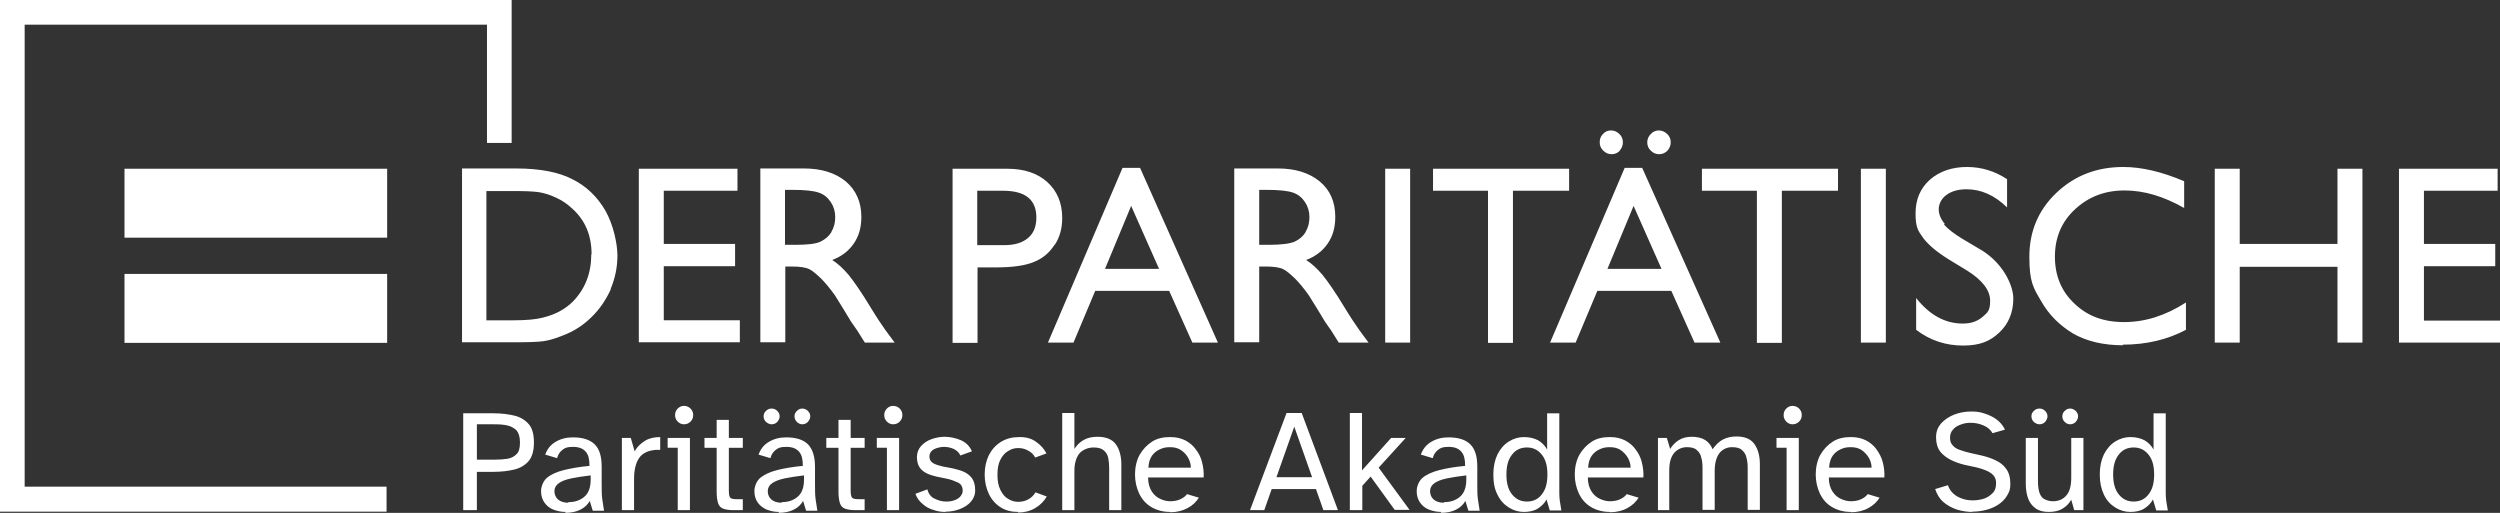
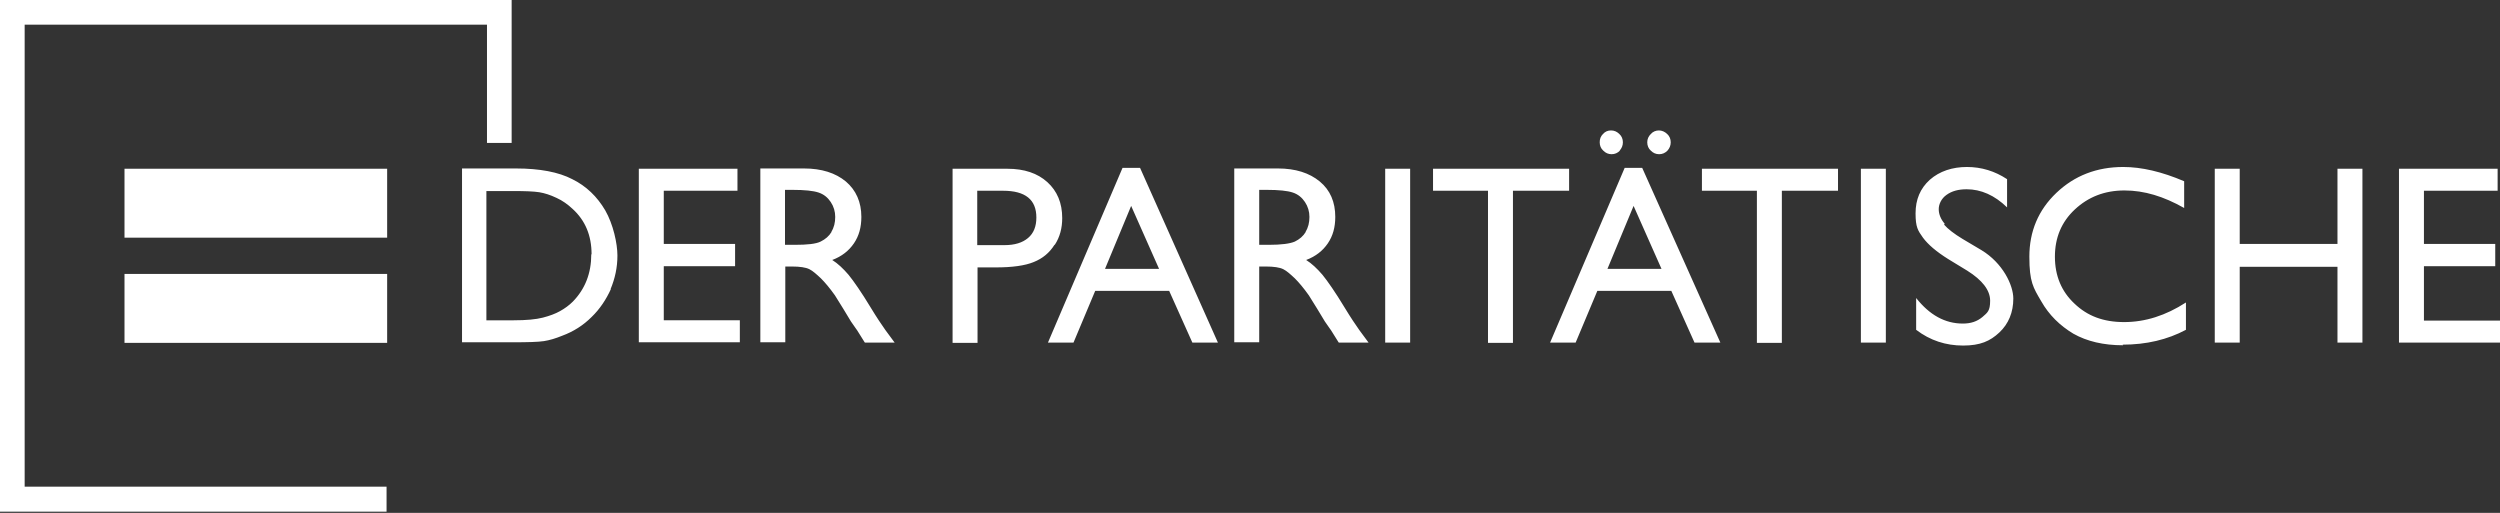
<svg xmlns="http://www.w3.org/2000/svg" id="Ebene_1" width="296.83mm" height="60.89mm" viewBox="0 0 841.4 172.6">
  <rect x="0" y="0" width="841.4" height="172.6" fill="#333333" stroke="none" />
-   <rect y="0" width=".5" height=".5" fill="#fff" />
  <path d="M41.9,56.8h88.4v23.2H41.9v-23.2ZM41.9,92.2h88.4v23.2H41.9v-23.2Z" fill="#fff" />
  <path d="M815.8,107.8v-18.2h24v-7.5h-24v-17.9h24.8v-7.4h-33.2v58.5h34v-7.4h-25.6v-.1ZM786.7,115.3h8.4v-58.5h-8.4v25.3h-32.9v-25.3h-8.4v58.5h8.4v-25.5h32.9v25.5ZM714.4,116c8,0,15.1-1.7,21.3-5v-9.2c-6.8,4.4-13.7,6.6-20.8,6.6s-12.4-2.1-16.7-6.2c-4.4-4.1-6.6-9.4-6.6-15.8s2.2-11.7,6.7-15.9c4.5-4.2,10-6.4,16.7-6.4s13.2,2,20.1,5.9v-9c-7.5-3.2-14.3-4.8-20.5-4.8-8.9,0-16.4,2.9-22.5,8.7-6.1,5.8-9.1,13-9.1,21.5s1.3,10.4,4,15c2.6,4.6,6.3,8.2,10.8,10.9,4.6,2.6,10.2,3.9,16.7,3.9l-.1-.2ZM654.5,75.3c-1.3-1.5-2-3.2-2-4.9s.9-3.6,2.6-4.8c1.8-1.3,4-1.9,6.8-1.9,4.8,0,9.4,2,13.6,6.1v-9.5c-4.1-2.7-8.6-4.1-13.5-4.1s-9.2,1.4-12.5,4.3c-3.2,2.9-4.8,6.6-4.8,11.3s.8,5.8,2.5,8.2c1.7,2.3,4.5,4.7,8.5,7.2l6.4,3.9c5.1,3.2,7.7,6.6,7.7,10.1s-.9,4-2.6,5.5c-1.8,1.5-3.9,2.2-6.6,2.2-6,0-11.2-2.9-15.7-8.6v10.7c4.7,3.6,10,5.3,15.8,5.3s9.1-1.5,12.2-4.4,4.7-6.8,4.7-11.4-3.6-12-10.7-16.3l-6.4-3.8c-2.8-1.7-4.9-3.3-6.2-4.8l.2-.3ZM626.3,115.3h8.4v-58.5h-8.4v58.5ZM599.7,64.2h18.9v-7.4h-45.8v7.4h18.5v51.2h8.4v-51.2h0ZM561.2,50.7c.7-.8,1.1-1.7,1.1-2.8s-.4-2.1-1.2-2.8c-.8-.8-1.8-1.2-2.8-1.2s-2,.4-2.7,1.2c-.8.8-1.2,1.7-1.2,2.8s.4,2.1,1.2,2.8c.8.8,1.7,1.2,2.8,1.2s2-.4,2.8-1.2h0ZM579,115.3l-26.3-58.8h-5.9l-25.1,58.8h8.6l7.3-17.4h24.9l7.8,17.4h8.7ZM559.2,90.5h-18.2l8.8-21.2,9.4,21.2ZM545.1,50.7c.7-.8,1.1-1.7,1.1-2.8s-.4-2.1-1.2-2.8c-.8-.8-1.7-1.2-2.8-1.2s-2,.4-2.7,1.2c-.8.8-1.1,1.7-1.1,2.8s.4,2.1,1.2,2.8c.8.8,1.7,1.2,2.8,1.2s2-.4,2.8-1.2h-.1ZM509.2,64.2h18.9v-7.4h-45.8v7.4h18.5v51.2h8.4v-51.2h0ZM466.2,115.3h8.4v-58.5h-8.4v58.5ZM450.6,115.3h10l-3.1-4.2c-1.2-1.7-2.9-4.2-4.9-7.5-3.2-5.3-5.8-9-7.5-11.1-1.8-2.1-3.6-3.8-5.5-5,3.2-1.2,5.6-3.1,7.3-5.6,1.7-2.5,2.5-5.4,2.5-8.9,0-5-1.7-9-5.2-11.9s-8.2-4.4-14.1-4.4h-14.7v58.5h8.4v-25.5h2.2c2.7,0,4.7.3,5.9.9,1.2.6,2.4,1.7,3.9,3.1,1.4,1.4,3,3.3,4.7,5.7l2.8,4.5,2.6,4.3,1.6,2.3c.2.3.4.6.5.7l2.5,4,.1.1ZM439.5,78c-.9,1.5-2.1,2.5-3.7,3.3-1.6.7-4.5,1.1-8.8,1.1h-3.2v-18.5h2.5c4.1,0,7,.3,8.8.9s3.1,1.7,4.1,3.2,1.5,3.2,1.5,5c0,1.9-.4,3.6-1.3,5h.1ZM401.3,115.3h8.6l-26.2-58.8h-5.9l-25.1,58.8h8.6l7.3-17.4h24.9l7.8,17.4h0ZM390.1,90.5h-18.2l8.8-21.2,9.4,21.2h0ZM355,82.4c1.7-2.6,2.5-5.6,2.5-9,0-5.1-1.7-9.1-5-12.1s-7.8-4.5-13.4-4.5h-18.5v58.6h8.4v-25.4h6.2c5.5,0,9.8-.6,12.7-1.8,3-1.2,5.3-3.1,7-5.8h.1ZM348.8,73.2c0,3-.9,5.3-2.8,6.9s-4.5,2.4-7.9,2.4h-9.2v-18.3h8.7c7.5,0,11.2,3,11.2,9h0ZM291.1,115.3h10l-3.1-4.2c-1.2-1.7-2.9-4.2-4.9-7.5-3.2-5.3-5.8-9-7.5-11.1-1.8-2.1-3.6-3.8-5.5-5,3.2-1.2,5.6-3.1,7.3-5.6,1.7-2.5,2.5-5.4,2.5-8.9,0-5-1.8-9-5.2-11.9-3.5-2.9-8.2-4.4-14.1-4.4h-14.7v58.5h8.4v-25.5h2.2c2.7,0,4.7.3,5.9.9,1.2.6,2.4,1.7,3.9,3.1,1.4,1.4,3,3.3,4.7,5.7l2.8,4.5,2.6,4.3,1.6,2.3c.2.3.4.6.5.7l2.5,4,.1.1ZM279.9,78c-.9,1.5-2.1,2.5-3.7,3.3s-4.5,1.1-8.8,1.1h-3.2v-18.5h2.5c4.1,0,7,.3,8.8.9s3.1,1.7,4.1,3.2,1.5,3.2,1.5,5c0,1.9-.4,3.6-1.3,5h.1ZM215,115.2h34v-7.4h-25.6v-18.2h24v-7.5h-24v-17.9h24.8v-7.4h-33.2v58.4h0ZM205.5,97.3c1.5-3.6,2.3-7.3,2.3-11.3s-1.4-10.5-4.1-15.2c-2.7-4.6-6.4-8.2-11.1-10.5-4.6-2.4-11-3.6-18.9-3.6h-18.2v58.5h17c5.2,0,8.7-.1,10.6-.4,1.9-.3,3.9-.9,6.1-1.8,3.8-1.4,7.1-3.5,9.9-6.3,2.8-2.7,4.9-5.9,6.5-9.4h-.1ZM199,85.6c0,6.4-2.1,11.7-6.2,15.9-1.3,1.3-2.7,2.3-4.3,3.2-1.6.9-3.5,1.6-5.8,2.2s-5.6.9-9.8.9h-9.2v-43.5h9c4,0,6.9.1,8.8.4,1.8.3,3.7.9,5.8,1.9,2,.9,3.8,2.2,5.4,3.7,4.3,3.9,6.4,9,6.4,15.3h-.1ZM163.9,48.1h8.3V0H0v172.2h130.1v-8.4H8.3V8.3h155.6v39.8Z" fill="#fff" />
-   <path d="M160.5,171.7h-4.6v-32.6h10.2c2.7,0,5,.3,7.1.8,2,.5,3.6,1.5,4.8,2.9s1.7,3.5,1.7,6.2-.6,4.7-1.7,6.1c-1.2,1.4-2.8,2.4-4.8,2.9s-4.4.8-7.1.8h-5.6v13-.1ZM160.5,142.9v11.8h6c1.6,0,3-.1,4.3-.3,1.3-.2,2.3-.8,3.1-1.6.8-.8,1.1-2.1,1.1-3.9s-.4-3.1-1.1-4c-.8-.8-1.8-1.4-3.1-1.7-1.3-.3-2.7-.4-4.3-.4h-6v.1ZM190.4,172.3c-1.5,0-2.9-.3-4.2-.8s-2.3-1.4-3-2.4-1.1-2.3-1.1-3.8.7-3.4,2-4.5,3.3-2,5.7-2.6c2.5-.6,5.3-1.1,8.6-1.4,0-2.1-.3-3.6-1.2-4.7s-2.3-1.7-4.3-1.7-2.7.3-3.6,1c-.9.7-1.5,1.6-1.8,2.8l-4-1.2c.7-1.9,1.8-3.3,3.5-4.3s3.6-1.5,5.8-1.5c3.4,0,5.8.8,7.4,2.4s2.3,4.1,2.3,7.5v5.7c0,2,0,3.8.2,5.2.2,1.5.4,2.8.6,3.9h-3.8l-1-3.3c-.7,1.2-1.7,2.2-3.1,2.9-1.3.7-3.1,1.1-5.2,1.1l.2-.3ZM191.3,169c1.3,0,2.5-.2,3.6-.7s2.1-1.2,2.8-2.3c.7-1.1,1.1-2.6,1.1-4.5v-1.5c-2.5.3-4.6.6-6.5,1s-3.2.9-4.2,1.6-1.5,1.6-1.5,2.7.4,2.1,1.2,2.8c.8.7,2,1.1,3.4,1.1l.1-.2ZM213.4,171.7h-4.1v-24.3h3l1.3,4.5c.8-1.5,2-2.6,3.4-3.5s3.2-1.3,5.2-1.3v4.3h-1.4c-2.8.2-4.7,1.2-5.8,2.9-1.1,1.7-1.6,4-1.6,7v10.4h0ZM230.2,142.8c-.8,0-1.5-.3-2.1-.9s-.9-1.3-.9-2.2.3-1.6.9-2.2c.6-.6,1.3-.9,2.1-.9s1.6.3,2.2.9c.6.6.9,1.3.9,2.2s-.3,1.6-.9,2.2c-.6.6-1.3.9-2.2.9ZM232.2,171.7h-4.1v-21h-3.4v-3.3h7.5v24.3ZM250,171.7h-3.1c-1.5,0-2.7-.2-3.5-.5s-1.4-.9-1.7-1.8-.5-2.2-.5-3.8v-14.9h-4.1v-3.3h4.1v-6.1h4.1v6.1h4.7v3.3h-4.7v14.2c0,1.2.1,2.1.4,2.5.2.4,1,.6,2.1.6h2.2v3.7ZM262.2,172.3c-1.5,0-2.9-.3-4.2-.8-1.3-.6-2.3-1.4-3-2.4s-1.1-2.3-1.1-3.8.7-3.4,2-4.5c1.4-1.1,3.3-2,5.7-2.6s5.3-1.1,8.6-1.4c0-2.1-.3-3.6-1.2-4.7-.9-1.1-2.3-1.7-4.3-1.7s-2.7.3-3.6,1-1.5,1.6-1.8,2.8l-4-1.2c.7-1.9,1.8-3.3,3.5-4.3s3.6-1.5,5.8-1.5c3.4,0,5.8.8,7.4,2.4,1.5,1.6,2.3,4.1,2.3,7.5v5.7c0,2,0,3.8.2,5.2.2,1.5.4,2.8.6,3.9h-3.8l-1-3.3c-.7,1.2-1.7,2.2-3.1,2.9-1.3.7-3.1,1.1-5.2,1.1l.2-.3ZM263.1,169c1.3,0,2.5-.2,3.6-.7s2.1-1.2,2.8-2.3c.7-1.1,1.1-2.6,1.1-4.5v-1.5c-2.5.3-4.6.6-6.5,1-1.8.4-3.2.9-4.2,1.6s-1.5,1.6-1.5,2.7.4,2.1,1.2,2.8c.8.7,2,1.1,3.4,1.1l.1-.2ZM259.7,142.8c-.7,0-1.3-.3-1.9-.8-.5-.5-.8-1.1-.8-1.9s.3-1.3.8-1.8,1.1-.8,1.9-.8,1.4.3,1.9.8.8,1.1.8,1.8-.3,1.3-.8,1.9c-.5.5-1.1.8-1.9.8ZM270,142.8c-.7,0-1.3-.3-1.8-.8s-.8-1.1-.8-1.9.3-1.3.8-1.8,1.1-.8,1.8-.8,1.4.3,1.9.8.8,1.1.8,1.8-.3,1.3-.8,1.9c-.5.5-1.1.8-1.9.8ZM291,171.7h-3.1c-1.5,0-2.7-.2-3.5-.5s-1.4-.9-1.7-1.8c-.3-.9-.5-2.2-.5-3.8v-14.9h-4.1v-3.3h4.1v-6.1h4.1v6.1h4.7v3.3h-4.7v14.2c0,1.2.1,2.1.4,2.5.2.4,1,.6,2.1.6h2.2v3.7ZM300.6,142.8c-.8,0-1.5-.3-2.1-.9s-.9-1.3-.9-2.2.3-1.6.9-2.2,1.3-.9,2.1-.9,1.6.3,2.2.9.9,1.3.9,2.2-.3,1.6-.9,2.2-1.3.9-2.2.9ZM302.6,171.7h-4.1v-21h-3.4v-3.3h7.5v24.3ZM318.2,172.3c-1.4,0-2.8-.2-4.1-.7-1.4-.4-2.6-1.1-3.6-2-1.1-.9-1.9-2-2.4-3.4l4-1.5c.4,1.4,1.1,2.5,2.4,3.1,1.2.6,2.5,1,3.8,1s1.9-.1,2.8-.4,1.6-.7,2.1-1.3.8-1.2.8-1.9c0-1.3-.5-2.3-1.6-2.8s-2.3-1-3.8-1.3l-3.4-.7c-1.2-.3-2.3-.6-3.3-1.1s-1.8-1.1-2.4-2-.9-2.1-.9-3.5.5-2.7,1.4-3.7,2.1-1.8,3.5-2.3,2.9-.8,4.5-.8,3.7.4,5.5,1.2c1.7.8,2.9,2,3.6,3.7l-3.9,1.4c-.4-1-1.2-1.7-2.2-2.2-1.1-.5-2.2-.7-3.3-.7s-2.4.3-3.4.8c-1,.6-1.5,1.4-1.5,2.4s.4,1.8,1.3,2.3,1.9.8,3.2,1.1l3.2.6c1.3.3,2.5.6,3.7,1.1s2.1,1.2,2.9,2.2c.7,1,1.1,2.3,1.1,4s-.5,2.8-1.4,3.9-2.2,1.9-3.7,2.5-3.1.9-4.8.9l-.1.1ZM342.7,172.3c-2.3,0-4.3-.5-6-1.6s-3-2.6-3.9-4.5-1.4-4.1-1.4-6.5.5-4.6,1.4-6.5c1-1.9,2.3-3.4,4.1-4.5,1.8-1.1,3.8-1.6,6.2-1.6s4.1.5,5.6,1.6c1.6,1.1,2.7,2.4,3.5,3.9l-3.8,1.4c-.5-1-1.3-1.8-2.3-2.3-1-.6-2.1-.9-3.4-.9s-2.3.3-3.4,1c-1.1.6-1.9,1.6-2.6,2.9s-1,3-1,5.1.3,3.7,1,5.1,1.5,2.4,2.6,3c1.1.7,2.2,1,3.4,1s2.5-.3,3.5-.9,1.8-1.4,2.3-2.3l3.8,1.4c-.9,1.6-2.2,2.9-3.9,3.9-1.7,1-3.6,1.5-5.8,1.5l.1-.2ZM361.6,171.7h-4.1v-32.7h4.1v12.1c.7-1.1,1.6-2.1,2.9-2.9s2.9-1.2,4.9-1.2c2.9,0,5,.9,6.2,2.6s1.8,4,1.8,6.7v15.4h-4.1v-14.1c0-1.2-.1-2.4-.3-3.4-.2-1.1-.7-1.9-1.5-2.6s-1.9-1-3.5-1-3.6.7-4.7,2c-1.1,1.4-1.7,3.3-1.7,5.9v13.2h0ZM393.9,172.3c-2.5,0-4.7-.6-6.5-1.7s-3.1-2.6-4-4.5-1.4-4.1-1.4-6.4.5-4.8,1.6-6.7,2.5-3.3,4.2-4.4,3.8-1.5,6-1.5,3.6.4,5.1,1.1c1.5.8,2.7,1.8,3.6,3.1,1,1.3,1.7,2.7,2.1,4.4.4,1.6.6,3.3.5,5h-18.7c0,2,.5,3.6,1.3,4.8.8,1.2,1.8,2,3,2.5,1.1.5,2.2.7,3.2.7s2.5-.2,3.4-.7c.9-.4,1.7-1,2.2-1.7l4,1.2c-.9,1.4-2.1,2.6-3.8,3.5s-3.6,1.4-5.9,1.4l.1-.1ZM386.5,157.4h14.3c0-1.1-.3-2.2-.9-3.3s-1.4-1.9-2.4-2.6-2.3-1-3.7-1-2.3.2-3.4.7-2,1.2-2.7,2.2-1.1,2.3-1.2,4h0ZM425.6,171.7h-4.9l12.3-32.7h5.1l12.2,32.7h-4.9l-2.5-7.1h-14.9l-2.5,7.1h.1ZM435.6,143.6l-6,17h12l-6-17ZM458.4,171.7h-4.1v-32.7h4.1v19.3l9.8-10.9h4.9l-9.1,10,10.4,14.2h-5l-8.1-11.2-2.8,3.1v8.1l-.1.1ZM485.1,172.3c-1.5,0-2.9-.3-4.2-.8s-2.3-1.4-3-2.4-1.1-2.3-1.1-3.8.7-3.4,2-4.5,3.3-2,5.7-2.6,5.3-1.1,8.6-1.4c0-2.1-.3-3.6-1.2-4.7s-2.3-1.7-4.3-1.7-2.7.3-3.6,1-1.5,1.6-1.8,2.8l-4-1.2c.7-1.9,1.8-3.3,3.5-4.3s3.6-1.5,5.8-1.5c3.4,0,5.8.8,7.4,2.4s2.3,4.1,2.3,7.5v5.7c0,2,0,3.8.2,5.2s.4,2.8.6,3.9h-3.8l-1-3.3c-.7,1.2-1.7,2.2-3.1,2.9-1.3.7-3.1,1.1-5.2,1.1l.2-.3ZM486,169c1.3,0,2.5-.2,3.6-.7s2.1-1.2,2.8-2.3,1.1-2.6,1.1-4.5v-1.5c-2.5.3-4.6.6-6.5,1s-3.2.9-4.2,1.6-1.5,1.6-1.5,2.7.4,2.1,1.2,2.8c.8.7,2,1.1,3.4,1.1l.1-.2ZM512.9,172.3c-1.8,0-3.5-.5-5.1-1.5s-2.9-2.4-3.8-4.3c-1-1.9-1.4-4.1-1.4-6.8s.5-4.9,1.4-6.8c1-1.9,2.2-3.3,3.8-4.3,1.6-1,3.3-1.5,5.1-1.5s3.5.4,4.8,1.1c1.3.8,2.3,1.8,3,3.1v-12.2h4.1v27.1c0,1.6.3,3.4.7,5.6h-3.9l-1.1-3.7c-.7,1.3-1.7,2.3-3,3.1-1.3.8-2.9,1.1-4.8,1.1h.2ZM513.9,168.8c2.1,0,3.8-.8,5-2.4,1.3-1.6,1.9-3.8,1.9-6.7s-.6-5.1-1.9-6.7c-1.3-1.6-2.9-2.4-5-2.4s-3.8.8-5,2.4c-1.3,1.6-1.9,3.8-1.9,6.7s.6,5.1,1.9,6.7,2.9,2.4,5,2.4ZM541.9,172.3c-2.5,0-4.7-.6-6.5-1.7s-3.1-2.6-4-4.5-1.4-4.1-1.4-6.4.5-4.8,1.6-6.7,2.5-3.3,4.2-4.4,3.8-1.5,6-1.5,3.6.4,5.1,1.1c1.5.8,2.7,1.8,3.6,3.1,1,1.3,1.7,2.7,2.1,4.4.4,1.6.6,3.3.5,5h-18.7c0,2,.5,3.6,1.3,4.8.8,1.2,1.8,2,3,2.5,1.1.5,2.2.7,3.2.7s2.5-.2,3.4-.7c.9-.4,1.7-1,2.2-1.7l4,1.2c-.9,1.4-2.1,2.6-3.8,3.5-1.6.9-3.6,1.4-5.9,1.4l.1-.1ZM534.5,157.4h14.3c0-1.1-.3-2.2-.9-3.3-.6-1-1.4-1.9-2.4-2.6s-2.3-1-3.7-1-2.3.2-3.4.7c-1.1.5-2,1.2-2.7,2.2s-1.1,2.3-1.2,4h0ZM562.1,171.7h-4.1v-24.3h3l1.1,3.7c.7-1.1,1.6-2.1,2.8-2.9s2.7-1.2,4.5-1.2,3.4.4,4.5,1.1,2,1.8,2.5,3.1c1-1.5,2.2-2.6,3.5-3.3,1.4-.7,2.9-1,4.6-1,2.8,0,4.8.9,6,2.6s1.8,4,1.8,6.7v15.4h-4.1v-14.1c0-1.2-.1-2.4-.4-3.4-.2-1.1-.7-1.9-1.5-2.6-.7-.7-1.8-1-3.4-1s-3.2.7-4.2,2-1.6,3.3-1.6,5.9v13.2h-4.1v-14.1c0-1.2-.1-2.4-.4-3.4-.2-1.1-.7-1.9-1.5-2.6-.7-.7-1.8-1-3.4-1s-3.2.7-4.3,2c-1.1,1.4-1.6,3.3-1.6,5.9v13.2l.3.1ZM603.3,142.8c-.8,0-1.5-.3-2.1-.9s-.9-1.3-.9-2.2.3-1.6.9-2.2c.6-.6,1.3-.9,2.1-.9s1.6.3,2.2.9c.6.6.9,1.3.9,2.2s-.3,1.6-.9,2.2-1.3.9-2.2.9ZM605.4,171.7h-4.1v-21h-3.4v-3.3h7.5v24.3ZM623,172.3c-2.5,0-4.7-.6-6.5-1.7s-3.1-2.6-4-4.5-1.4-4.1-1.4-6.4.5-4.8,1.6-6.7,2.5-3.3,4.2-4.4,3.8-1.5,6-1.5,3.6.4,5.1,1.1c1.5.8,2.7,1.8,3.6,3.1s1.7,2.7,2.1,4.4c.4,1.6.6,3.3.5,5h-18.7c0,2,.5,3.6,1.3,4.8.8,1.2,1.8,2,3,2.5,1.1.5,2.2.7,3.2.7s2.5-.2,3.4-.7c.9-.4,1.7-1,2.2-1.7l4,1.2c-.9,1.4-2.1,2.6-3.8,3.5-1.6.9-3.6,1.4-5.9,1.4l.1-.1ZM615.6,157.4h14.3c0-1.1-.3-2.2-.9-3.3-.6-1-1.4-1.9-2.4-2.6s-2.3-1-3.7-1-2.3.2-3.4.7c-1.1.5-2,1.2-2.7,2.2s-1.1,2.3-1.2,4h0ZM663.8,172.3c-1.8,0-3.5-.3-5.2-.8-1.7-.6-3.2-1.4-4.5-2.5s-2.2-2.6-2.8-4.4l4.3-1.3c.4,1.2,1,2.1,1.9,2.9s1.9,1.3,3.1,1.7,2.3.5,3.5.5,2.5-.2,3.7-.6,2.1-1.1,2.9-1.9,1.1-1.9,1.1-3.3-.5-2.4-1.5-3.2-2.7-1.5-5.1-2.1l-4.2-.9c-1.5-.4-3-.9-4.4-1.6s-2.6-1.6-3.6-2.8c-.9-1.2-1.4-2.8-1.4-4.8s.6-3.4,1.7-4.7c1.2-1.3,2.7-2.3,4.5-3s3.8-1,5.7-1,3,.2,4.5.7,2.8,1.1,4,2,2.1,2,2.8,3.4l-4.2,1.2c-.6-1.1-1.6-2-3-2.6s-2.8-.9-4.3-.9-2.3.2-3.4.6c-1.1.4-2,.9-2.6,1.7-.7.7-1,1.7-1,2.8s.3,1.9,1,2.6c.6.7,1.5,1.2,2.5,1.5,1.1.4,2.2.7,3.5,1l3.6.8c1.7.4,3.2.9,4.7,1.6s2.7,1.6,3.6,2.9c.9,1.2,1.4,2.9,1.4,5s-.4,2.8-1.1,4c-.7,1.2-1.7,2.2-2.9,3s-2.6,1.4-4.1,1.8-3.1.6-4.7.6v.1ZM689.6,172.3c-1.9,0-3.4-.4-4.5-1.2-1.1-.8-2-1.9-2.5-3.3s-.8-3-.8-4.9v-15.5h4.1v14.5c0,1.8.2,3.2.6,4.2s1,1.7,1.8,2c.8.4,1.7.6,2.7.6,1.9,0,3.4-.7,4.5-2s1.6-3.3,1.6-5.9v-13.4h4.1v24.3h-3.1l-1-3.5c-.7,1.2-1.6,2.2-2.8,2.9-1.2.8-2.8,1.2-4.8,1.2h.1ZM686.4,142.8c-.7,0-1.3-.3-1.9-.8-.5-.5-.8-1.1-.8-1.9s.3-1.3.8-1.8,1.1-.8,1.9-.8,1.4.3,1.9.8.8,1.1.8,1.8-.3,1.3-.8,1.9c-.5.5-1.1.8-1.9.8ZM696.7,142.8c-.7,0-1.3-.3-1.8-.8s-.8-1.1-.8-1.9.3-1.3.8-1.8,1.1-.8,1.8-.8,1.4.3,1.9.8.8,1.1.8,1.8-.3,1.3-.8,1.9c-.5.5-1.1.8-1.9.8ZM717,172.3c-1.8,0-3.5-.5-5.1-1.5s-2.9-2.4-3.8-4.3-1.4-4.1-1.4-6.8.5-4.9,1.4-6.8c1-1.9,2.2-3.3,3.8-4.3s3.3-1.5,5.1-1.5,3.5.4,4.8,1.1c1.3.8,2.3,1.8,3,3.1v-12.2h4.1v27.1c0,1.6.3,3.4.7,5.6h-3.9l-1.1-3.7c-.7,1.3-1.7,2.3-3,3.1-1.3.8-2.9,1.1-4.8,1.1h.2ZM718.1,168.8c2.1,0,3.8-.8,5-2.4,1.3-1.6,1.9-3.8,1.9-6.7s-.6-5.1-1.9-6.7c-1.3-1.6-2.9-2.4-5-2.4s-3.8.8-5,2.4c-1.3,1.6-1.9,3.8-1.9,6.7s.6,5.1,1.9,6.7c1.3,1.6,2.9,2.4,5,2.4Z" fill="#fff" />
</svg>